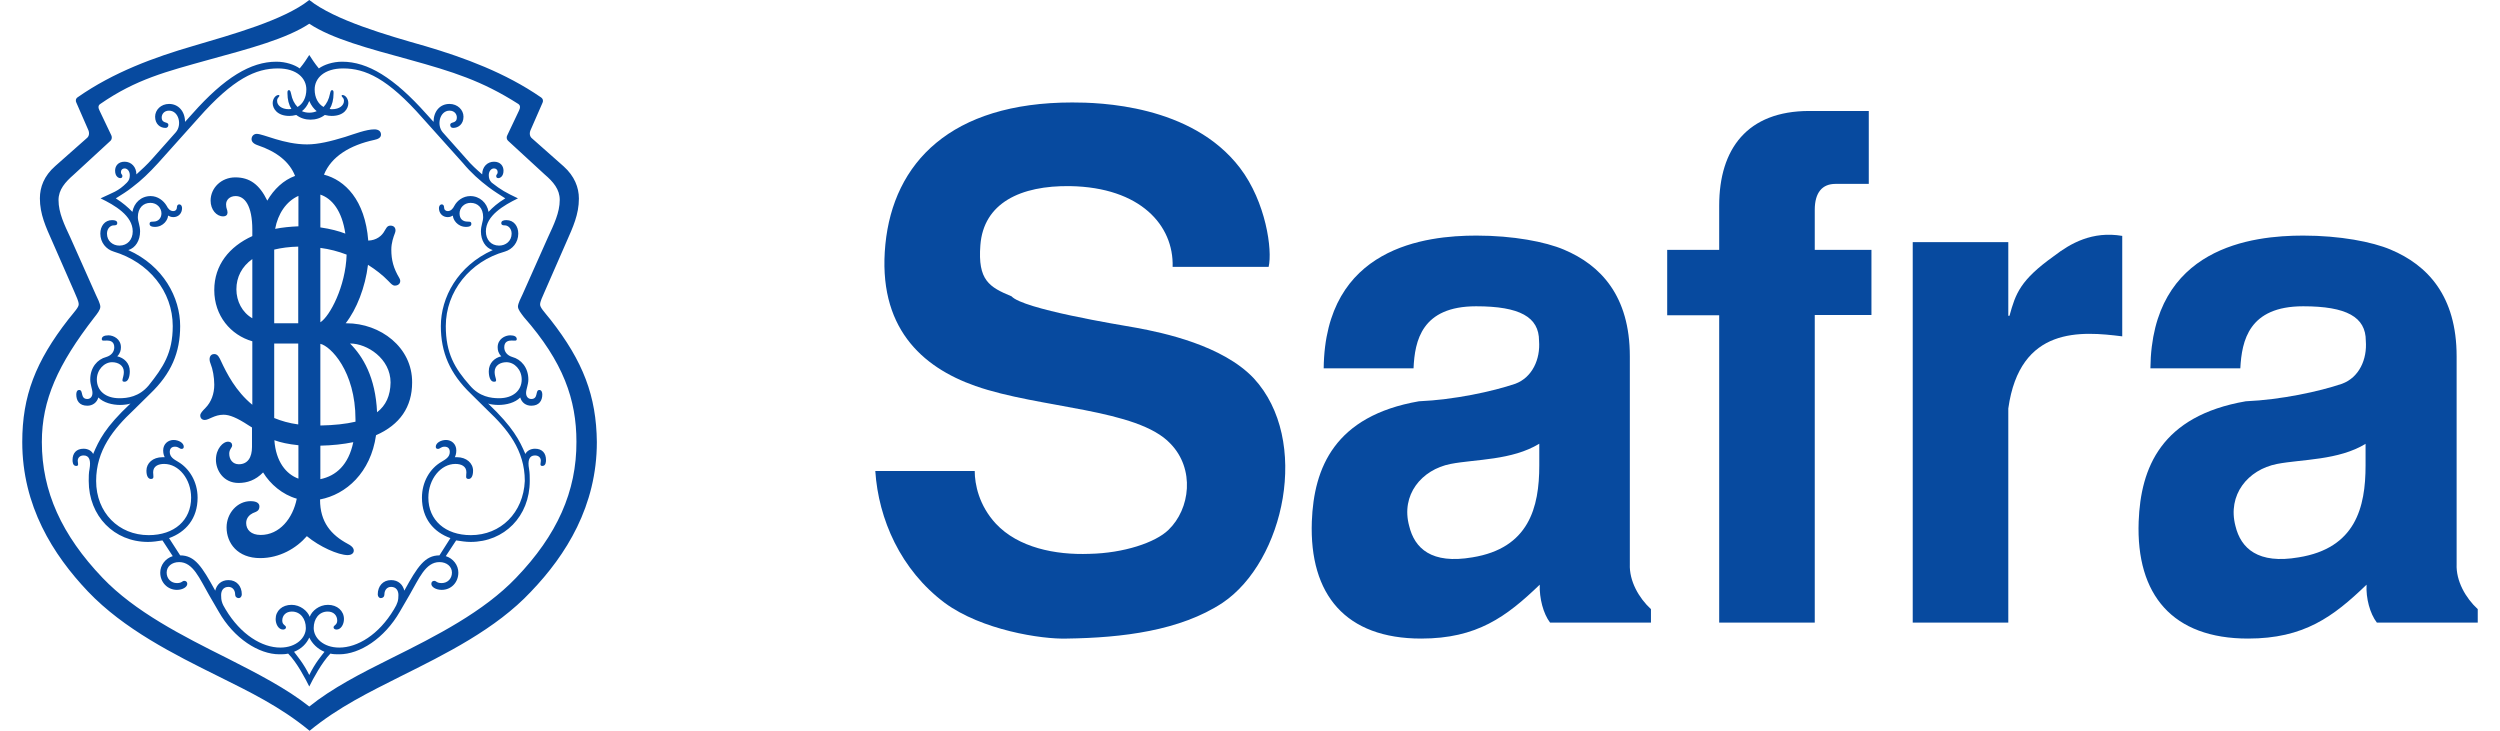
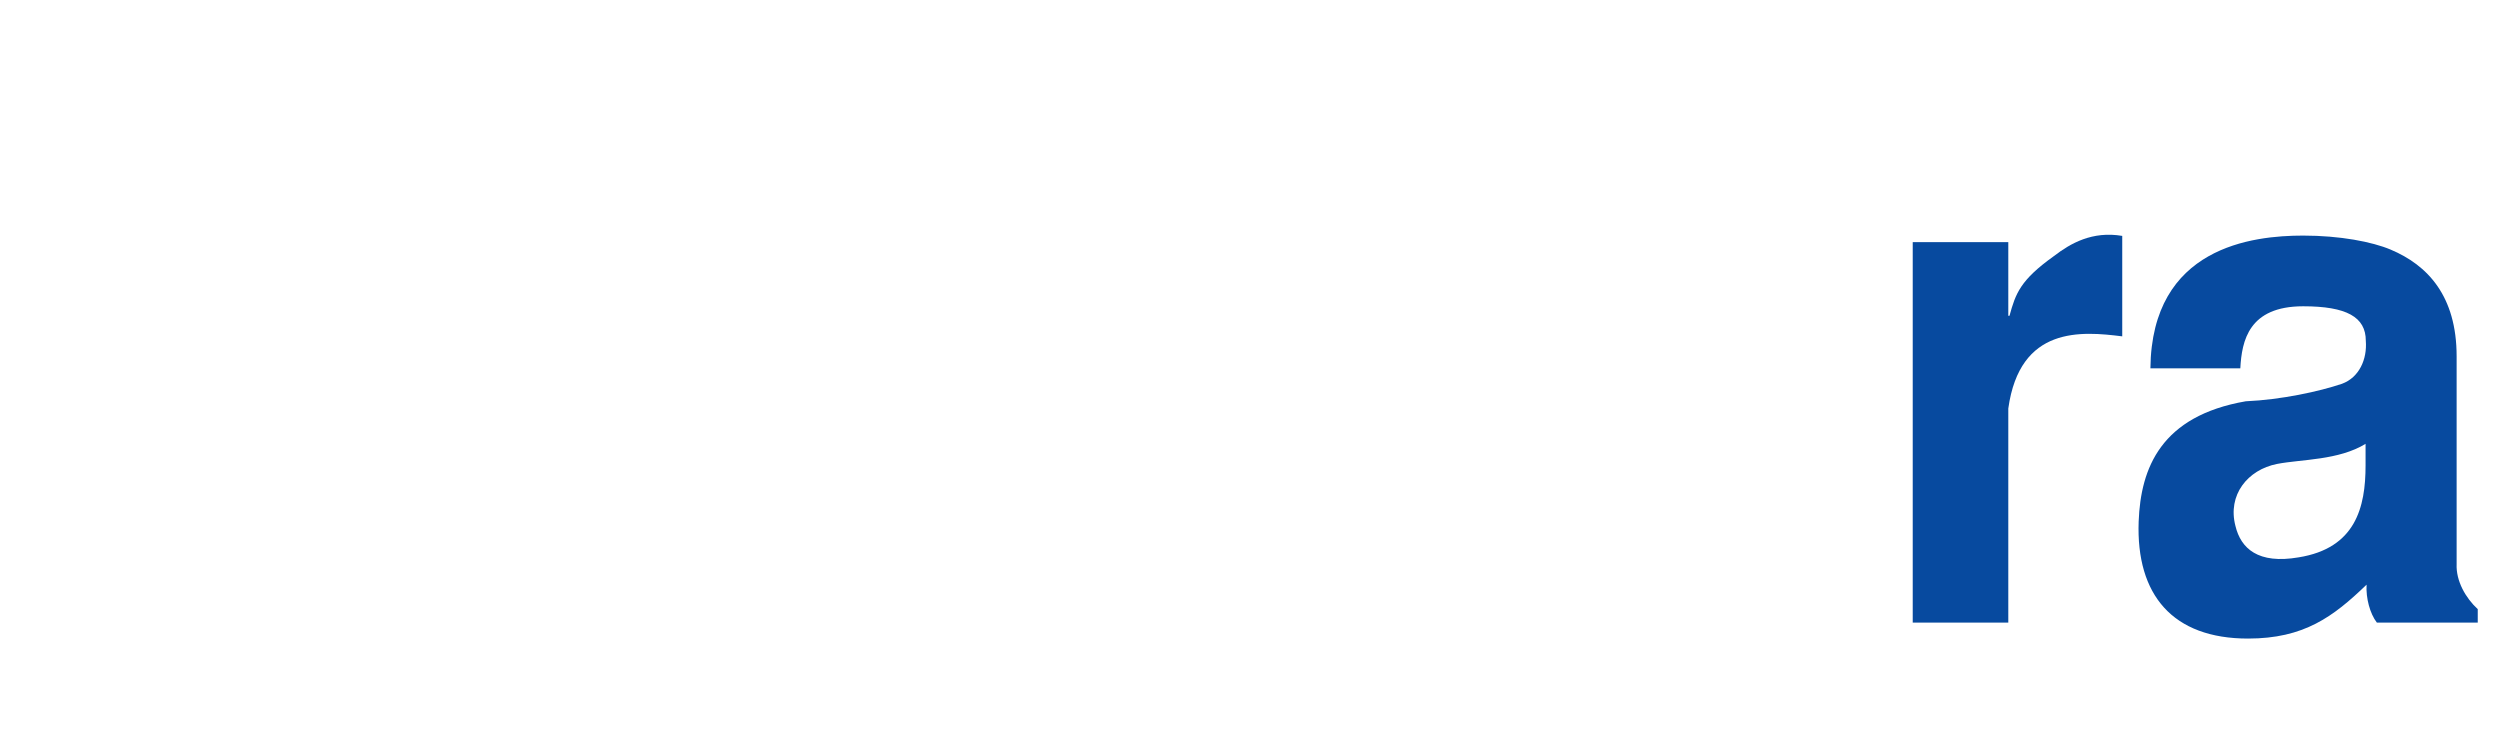
<svg xmlns="http://www.w3.org/2000/svg" width="154px" height="45px" viewBox="0 0 153 45" version="1.1">
  <g id="surface1">
-     <path style=" stroke:none;fill-rule:evenodd;fill:rgb(2.745%,29.02%,62.353%);fill-opacity:1;" d="M 71.734 16.438 C 71.809 13.883 69.754 11.543 65.426 11.465 C 62.355 11.418 60.09 12.512 59.891 15.098 C 59.723 17.27 60.438 17.684 61.812 18.254 C 62.523 19.039 68.332 19.988 69.496 20.191 C 71.172 20.5 74.805 21.27 76.727 23.297 C 80.25 27.102 78.617 34.578 74.805 37.137 C 72.191 38.859 68.617 39.289 65.215 39.336 C 63.66 39.387 59.969 38.812 57.695 37.137 C 54.977 35.102 53.613 31.98 53.418 29.012 L 59.543 29.012 C 59.543 29.828 59.801 31.133 60.844 32.258 C 62.223 33.734 64.504 34.195 66.609 34.117 C 68.715 34.074 70.672 33.426 71.477 32.641 C 72.824 31.348 73.113 28.887 71.602 27.332 C 69.574 25.164 63.535 25.164 59.586 23.777 C 56.262 22.609 53.539 20.145 54.039 15.051 C 54.535 10.035 58.059 6.312 65.551 6.312 C 67.184 6.312 72.898 6.434 75.883 10.344 C 77.484 12.449 77.891 15.406 77.648 16.438 Z M 71.734 16.438 " />
-     <path style=" stroke:none;fill-rule:evenodd;fill:rgb(2.745%,29.02%,62.353%);fill-opacity:1;" d="M 94.32 27.332 C 92.641 28.363 90.367 28.285 88.859 28.578 C 87.059 28.934 85.785 30.488 86.305 32.398 C 86.637 33.781 87.68 34.766 90.203 34.332 C 93.684 33.766 94.32 31.258 94.32 28.672 Z M 94.984 38.352 C 94.562 37.797 94.32 36.844 94.348 36.016 C 92.289 37.996 90.477 39.336 87.043 39.336 C 82.414 39.336 80.145 36.656 80.309 32.117 C 80.434 28.824 81.703 25.625 86.906 24.719 C 89.086 24.625 91.445 24.113 92.84 23.641 C 93.883 23.254 94.395 22.133 94.305 20.992 C 94.305 19.531 93.121 18.867 90.43 18.867 C 87.074 18.867 86.648 20.992 86.574 22.688 L 81.039 22.688 C 81.129 15.203 87.344 14.512 90.445 14.512 C 92.719 14.512 94.699 14.895 95.832 15.375 C 98.098 16.328 99.898 18.223 99.898 21.949 L 99.898 34.75 C 99.855 35.781 100.445 36.828 101.199 37.523 L 101.199 38.352 Z M 94.984 38.352 " />
-     <path style=" stroke:none;fill-rule:evenodd;fill:rgb(2.745%,29.02%,62.353%);fill-opacity:1;" d="M 102.199 15.391 L 105.402 15.391 L 105.402 12.668 C 105.402 9.172 107.129 6.836 110.957 6.836 L 114.617 6.836 L 114.617 11.328 L 112.562 11.328 C 111.758 11.328 111.289 11.852 111.289 12.926 L 111.289 15.391 L 114.781 15.391 L 114.781 19.406 L 111.289 19.406 L 111.289 38.352 L 105.402 38.352 L 105.402 19.422 L 102.199 19.422 Z M 102.199 15.391 " />
    <path style=" stroke:none;fill-rule:evenodd;fill:rgb(2.745%,29.02%,62.353%);fill-opacity:1;" d="M 117.324 14.914 L 123.211 14.914 L 123.211 19.453 L 123.285 19.453 C 123.664 18.066 123.953 17.254 126.023 15.773 C 127.039 14.992 128.383 14.219 130.23 14.531 L 130.23 20.719 C 127.715 20.406 123.922 20.066 123.211 25.164 L 123.211 38.352 L 117.324 38.352 Z M 117.324 14.914 " />
    <path style=" stroke:none;fill-rule:evenodd;fill:rgb(2.745%,29.02%,62.353%);fill-opacity:1;" d="M 145.234 27.332 C 143.555 28.363 141.285 28.285 139.77 28.578 C 137.957 28.934 136.703 30.488 137.203 32.398 C 137.535 33.781 138.594 34.766 141.102 34.332 C 144.602 33.766 145.219 31.258 145.219 28.672 L 145.219 27.332 Z M 145.914 38.352 C 145.488 37.797 145.234 36.844 145.281 36.016 C 143.223 37.996 141.426 39.336 137.977 39.336 C 133.344 39.336 131.074 36.656 131.242 32.117 C 131.367 28.824 132.617 25.625 137.84 24.719 C 140.016 24.625 142.375 24.113 143.766 23.641 C 144.824 23.254 145.324 22.133 145.234 20.992 C 145.234 19.531 144.051 18.867 141.375 18.867 C 138.02 18.867 137.594 20.992 137.504 22.688 L 131.965 22.688 C 132.043 15.203 138.262 14.512 141.375 14.512 C 143.645 14.512 145.625 14.895 146.762 15.375 C 149.031 16.328 150.828 18.223 150.828 21.949 L 150.828 34.75 C 150.785 35.781 151.375 36.828 152.129 37.523 L 152.129 38.352 Z M 145.914 38.352 " />
-     <path style=" stroke:none;fill-rule:evenodd;fill:rgb(2.745%,29.02%,62.353%);fill-opacity:1;" d="M 22.727 25.395 C 22.633 23.238 21.852 21.949 21.062 21.16 L 21.074 21.16 C 22.109 21.16 23.559 22.086 23.559 23.562 C 23.547 24.379 23.27 24.977 22.727 25.395 Z M 19.234 29.516 L 19.234 27.453 C 19.973 27.438 20.652 27.363 21.262 27.238 C 20.969 28.641 20.199 29.316 19.234 29.516 Z M 16.402 27.117 C 16.785 27.258 17.266 27.363 17.883 27.426 L 17.883 29.484 C 17.129 29.211 16.492 28.441 16.402 27.117 Z M 16.391 21.16 L 17.871 21.16 L 17.871 26.145 C 17.312 26.07 16.828 25.93 16.391 25.75 Z M 14.062 17.82 C 14.062 17.07 14.395 16.422 15.043 15.957 L 15.043 19.605 C 14.422 19.25 14.062 18.559 14.062 17.82 Z M 17.883 12.066 L 17.883 13.941 C 17.387 13.961 16.902 14.008 16.449 14.098 C 16.617 13.176 17.129 12.402 17.883 12.066 Z M 20.773 14.391 C 20.371 14.234 19.852 14.098 19.234 14.008 L 19.234 11.988 C 19.961 12.234 20.566 12.988 20.773 14.391 Z M 19.234 19.852 L 19.234 15.27 C 19.793 15.344 20.336 15.484 20.852 15.684 C 20.793 17.652 19.809 19.496 19.234 19.852 Z M 16.391 15.375 C 16.828 15.27 17.324 15.203 17.871 15.191 L 17.871 19.914 L 16.391 19.914 Z M 21.398 25.977 C 20.805 26.117 20.078 26.195 19.234 26.211 L 19.234 21.18 C 19.852 21.316 21.398 22.855 21.398 25.84 Z M 20.852 19.914 L 20.793 19.914 C 21.469 19.051 22 17.699 22.168 16.312 C 22.633 16.605 23.074 16.945 23.426 17.312 C 23.605 17.5 23.691 17.594 23.828 17.594 C 24.102 17.594 24.238 17.359 24.102 17.133 C 23.738 16.527 23.605 16.02 23.605 15.375 C 23.605 14.961 23.738 14.59 23.828 14.359 C 23.922 14.129 23.828 13.898 23.559 13.898 C 23.328 13.898 23.289 14.082 23.191 14.219 C 23.027 14.531 22.684 14.805 22.184 14.82 C 21.988 12.312 20.746 11.094 19.457 10.758 C 19.91 9.637 21.062 8.941 22.562 8.617 C 22.789 8.57 22.969 8.48 22.969 8.293 C 22.969 8.066 22.789 7.969 22.562 7.969 C 22.062 7.969 21.352 8.246 20.762 8.434 C 19.871 8.707 19.098 8.895 18.414 8.895 C 16.98 8.895 15.723 8.246 15.316 8.246 C 15.133 8.246 14.996 8.387 14.996 8.57 C 14.996 8.707 15.09 8.848 15.359 8.941 C 16.551 9.34 17.34 9.973 17.676 10.836 C 16.965 11.094 16.375 11.652 15.965 12.359 C 15.48 11.359 14.875 10.926 13.996 10.926 C 13.133 10.926 12.473 11.574 12.473 12.359 C 12.473 12.914 12.832 13.328 13.242 13.328 C 13.426 13.328 13.516 13.234 13.516 13.094 C 13.516 12.914 13.426 12.863 13.426 12.59 C 13.426 12.312 13.652 12.078 14.016 12.078 C 14.559 12.078 15.043 12.637 15.043 14.16 L 15.043 14.543 C 13.621 15.191 12.699 16.328 12.699 17.867 C 12.699 19.453 13.711 20.641 15.043 21.023 L 15.043 24.934 C 14.027 24.102 13.469 23.008 13.105 22.223 C 13.016 22.039 12.926 21.809 12.699 21.809 C 12.426 21.809 12.336 22.086 12.473 22.41 C 12.605 22.73 12.699 23.238 12.699 23.699 C 12.699 24.254 12.516 24.766 12.152 25.133 C 11.973 25.316 11.836 25.457 11.836 25.594 C 11.836 25.781 11.973 25.871 12.105 25.871 C 12.379 25.871 12.699 25.547 13.273 25.547 C 13.633 25.547 14.094 25.73 14.801 26.195 L 15.023 26.332 L 15.023 27.531 C 15.023 28.18 14.758 28.598 14.211 28.598 C 13.848 28.598 13.621 28.32 13.621 27.945 C 13.621 27.672 13.801 27.578 13.801 27.438 C 13.801 27.301 13.711 27.207 13.531 27.207 C 13.258 27.207 12.801 27.625 12.801 28.32 C 12.801 28.965 13.258 29.75 14.195 29.75 C 14.727 29.75 15.238 29.582 15.707 29.102 C 16.148 29.828 16.902 30.469 17.781 30.719 C 17.539 31.938 16.719 32.953 15.555 32.953 C 14.965 32.953 14.664 32.629 14.664 32.215 C 14.664 31.891 14.891 31.699 15.074 31.609 C 15.297 31.516 15.48 31.473 15.48 31.195 C 15.48 31.059 15.391 30.871 14.934 30.871 C 14.121 30.871 13.457 31.609 13.457 32.488 C 13.457 33.457 14.133 34.379 15.527 34.379 C 16.719 34.379 17.75 33.781 18.402 33.027 C 19.172 33.672 20.336 34.195 20.926 34.195 C 21.109 34.195 21.293 34.105 21.293 33.918 C 21.293 33.734 21.109 33.594 20.926 33.504 C 19.898 32.953 19.215 32.164 19.215 30.781 L 19.215 30.766 C 20.82 30.457 22.332 29.121 22.664 26.809 C 24.133 26.164 24.887 25.07 24.887 23.562 C 24.906 21.391 22.926 19.914 20.852 19.914 Z M 28.504 32.965 C 26.93 32.965 25.887 32.043 25.887 30.656 C 25.887 29.504 26.656 28.578 27.551 28.578 C 27.914 28.578 28.23 28.719 28.23 29.09 C 28.23 29.316 28.141 29.504 28.371 29.504 C 28.504 29.504 28.641 29.367 28.641 28.992 C 28.641 28.531 28.23 28.164 27.656 28.164 L 27.52 28.164 C 27.609 27.977 27.609 27.793 27.609 27.75 C 27.609 27.332 27.297 27.102 26.977 27.102 C 26.656 27.102 26.344 27.285 26.344 27.516 C 26.344 27.609 26.387 27.652 26.48 27.652 C 26.613 27.652 26.656 27.516 26.887 27.516 C 27.07 27.516 27.207 27.609 27.207 27.84 C 27.207 28.164 26.93 28.305 26.707 28.441 C 25.98 28.855 25.492 29.688 25.492 30.656 C 25.492 31.949 26.219 32.781 27.246 33.148 L 26.57 34.211 C 25.676 34.211 25.219 34.902 24.406 36.383 C 24.316 36.016 24.043 35.734 23.59 35.734 C 23.09 35.734 22.77 36.105 22.77 36.613 C 22.77 36.754 22.863 36.844 22.953 36.844 C 23.09 36.844 23.18 36.754 23.18 36.613 C 23.18 36.383 23.316 36.152 23.59 36.152 C 23.906 36.152 24.043 36.383 24.043 36.656 C 24.043 36.98 23.996 37.168 23.77 37.535 C 22.832 39.105 21.516 39.891 20.398 39.891 C 19.41 39.891 18.824 39.289 18.824 38.688 C 18.824 38.133 19.141 37.672 19.688 37.672 C 20.047 37.672 20.273 37.906 20.273 38.23 C 20.273 38.508 20.047 38.508 20.047 38.645 C 20.047 38.734 20.137 38.781 20.234 38.781 C 20.504 38.781 20.688 38.457 20.688 38.133 C 20.688 37.629 20.273 37.258 19.703 37.258 C 19.156 37.258 18.715 37.629 18.578 37.996 C 18.445 37.629 17.992 37.258 17.461 37.258 C 16.875 37.258 16.48 37.629 16.48 38.133 C 16.48 38.457 16.66 38.781 16.934 38.781 C 17.023 38.781 17.117 38.734 17.117 38.645 C 17.117 38.508 16.887 38.508 16.887 38.23 C 16.887 37.906 17.117 37.672 17.477 37.672 C 18.02 37.672 18.34 38.133 18.34 38.688 C 18.34 39.289 17.75 39.891 16.766 39.891 C 15.652 39.891 14.332 39.105 13.395 37.535 C 13.164 37.168 13.121 36.98 13.121 36.656 C 13.121 36.383 13.258 36.152 13.574 36.152 C 13.848 36.152 13.984 36.383 13.984 36.613 C 13.984 36.754 14.074 36.844 14.211 36.844 C 14.297 36.844 14.395 36.754 14.395 36.613 C 14.395 36.105 14.074 35.734 13.574 35.734 C 13.121 35.734 12.848 36.016 12.758 36.383 C 11.941 34.902 11.504 34.211 10.598 34.211 L 9.914 33.148 C 10.941 32.781 11.672 31.949 11.672 30.656 C 11.672 29.688 11.172 28.855 10.461 28.441 C 10.234 28.305 9.957 28.164 9.957 27.84 C 9.957 27.609 10.098 27.516 10.277 27.516 C 10.508 27.516 10.551 27.652 10.684 27.652 C 10.773 27.652 10.82 27.609 10.82 27.516 C 10.82 27.285 10.508 27.102 10.188 27.102 C 9.871 27.102 9.551 27.332 9.551 27.75 C 9.551 27.793 9.551 27.977 9.645 28.164 L 9.508 28.164 C 8.914 28.164 8.52 28.531 8.52 28.992 C 8.52 29.367 8.656 29.504 8.797 29.504 C 9.023 29.504 8.934 29.316 8.934 29.09 C 8.934 28.719 9.246 28.578 9.613 28.578 C 10.508 28.578 11.273 29.504 11.273 30.656 C 11.273 32.043 10.246 32.965 8.656 32.965 C 6.816 32.965 5.422 31.582 5.422 29.625 C 5.422 27.73 6.496 26.422 7.719 25.27 L 8.75 24.254 C 10.051 23.008 10.598 21.715 10.598 20.086 C 10.598 18.332 9.566 16.375 7.402 15.406 C 7.855 15.27 8.129 14.805 8.129 14.254 C 8.129 13.883 7.992 13.652 7.992 13.375 C 7.992 12.816 8.316 12.496 8.766 12.496 C 9.176 12.496 9.445 12.816 9.445 13.145 C 9.445 13.422 9.262 13.652 8.949 13.652 C 8.812 13.652 8.715 13.652 8.715 13.793 C 8.715 13.93 8.855 13.977 9.039 13.977 C 9.578 13.977 9.852 13.516 9.852 13.281 C 9.945 13.328 10.035 13.375 10.176 13.375 C 10.492 13.375 10.715 13.145 10.715 12.816 C 10.715 12.727 10.672 12.59 10.535 12.59 C 10.441 12.59 10.398 12.68 10.398 12.773 C 10.398 12.914 10.309 13.004 10.176 13.004 C 9.988 13.004 9.852 12.863 9.766 12.68 C 9.578 12.359 9.215 12.078 8.781 12.078 C 8.191 12.078 7.754 12.496 7.656 13.051 C 7.387 12.773 7.07 12.496 6.633 12.219 C 6.996 11.988 7.316 11.801 7.656 11.527 C 8.207 11.113 8.688 10.648 9.234 10.051 L 11.715 7.281 C 13.875 4.832 15.27 4.215 16.617 4.215 C 17.781 4.215 18.371 4.816 18.371 5.508 C 18.371 6.02 18.156 6.402 17.828 6.59 C 17.629 6.387 17.492 6.109 17.434 5.785 C 17.387 5.555 17.34 5.555 17.293 5.555 C 17.207 5.555 17.207 5.648 17.207 5.742 C 17.207 6.141 17.293 6.449 17.449 6.711 C 17.402 6.711 17.34 6.727 17.293 6.727 C 16.844 6.727 16.57 6.492 16.57 6.219 C 16.57 6.172 16.57 6.078 16.66 5.988 C 16.75 5.895 16.707 5.852 16.66 5.852 C 16.48 5.852 16.297 6.078 16.297 6.355 C 16.297 6.68 16.57 7.141 17.324 7.141 C 17.434 7.141 17.582 7.125 17.75 7.082 C 18.008 7.281 18.312 7.371 18.625 7.371 C 18.945 7.371 19.25 7.281 19.508 7.082 C 19.672 7.125 19.824 7.141 19.93 7.141 C 20.703 7.141 20.957 6.68 20.957 6.355 C 20.957 6.078 20.773 5.852 20.594 5.852 C 20.551 5.852 20.504 5.895 20.594 5.988 C 20.688 6.078 20.688 6.172 20.688 6.219 C 20.688 6.492 20.41 6.727 19.961 6.727 C 19.91 6.727 19.852 6.727 19.809 6.711 C 19.961 6.465 20.047 6.141 20.047 5.742 C 20.047 5.648 20.047 5.555 19.961 5.555 C 19.91 5.555 19.871 5.555 19.824 5.785 C 19.762 6.109 19.625 6.387 19.43 6.59 C 19.098 6.402 18.883 6.02 18.883 5.508 C 18.883 4.816 19.473 4.215 20.637 4.215 C 21.988 4.215 23.375 4.816 25.539 7.281 L 28.023 10.051 C 28.52 10.648 29.047 11.113 29.594 11.527 C 29.957 11.801 30.27 11.988 30.625 12.219 C 30.168 12.496 29.852 12.773 29.594 13.051 C 29.504 12.496 29.047 12.078 28.473 12.078 C 28.023 12.078 27.656 12.359 27.488 12.68 C 27.398 12.863 27.266 13.004 27.082 13.004 C 26.945 13.004 26.855 12.914 26.855 12.773 C 26.855 12.68 26.812 12.59 26.719 12.59 C 26.586 12.59 26.539 12.727 26.539 12.816 C 26.539 13.145 26.766 13.375 27.082 13.375 C 27.219 13.375 27.309 13.328 27.398 13.281 C 27.398 13.516 27.672 13.977 28.215 13.977 C 28.398 13.977 28.535 13.93 28.535 13.793 C 28.535 13.652 28.445 13.652 28.309 13.652 C 27.988 13.652 27.809 13.469 27.809 13.145 C 27.809 12.816 28.078 12.496 28.488 12.496 C 28.941 12.496 29.262 12.816 29.262 13.375 C 29.262 13.652 29.125 13.883 29.125 14.254 C 29.125 14.805 29.398 15.27 29.852 15.406 C 27.688 16.375 26.656 18.332 26.656 20.086 C 26.656 21.703 27.207 23.008 28.504 24.254 L 29.531 25.27 C 30.746 26.422 31.828 27.719 31.828 29.625 C 31.742 31.582 30.348 32.965 28.504 32.965 Z M 18.551 41.582 C 18.188 40.844 17.781 40.383 17.613 40.152 C 18.07 39.969 18.387 39.645 18.551 39.273 C 18.734 39.645 19.051 39.969 19.488 40.152 C 19.32 40.371 18.914 40.832 18.551 41.582 Z M 19.008 6.848 C 18.871 6.91 18.715 6.941 18.551 6.941 C 18.387 6.941 18.234 6.91 18.098 6.848 C 18.277 6.711 18.434 6.512 18.551 6.219 C 18.676 6.512 18.84 6.711 19.008 6.848 Z M 32.453 27.641 C 32.184 27.641 31.953 27.777 31.863 27.965 C 31.5 27.133 31.133 26.348 29.566 24.855 C 29.652 24.902 29.969 24.945 30.199 24.945 C 30.695 24.945 31.227 24.809 31.547 24.484 C 31.637 24.809 31.906 24.992 32.227 24.992 C 32.723 24.992 32.906 24.668 32.906 24.301 C 32.906 24.164 32.859 24.023 32.723 24.023 C 32.453 24.023 32.68 24.578 32.227 24.578 C 32.047 24.578 31.906 24.441 31.906 24.207 C 31.906 23.977 32.047 23.699 32.047 23.375 C 32.047 22.637 31.594 22.133 31.062 21.992 C 30.746 21.898 30.562 21.672 30.562 21.391 C 30.562 21.023 30.832 20.977 31.016 20.977 C 31.195 20.977 31.332 21.023 31.332 20.887 C 31.332 20.746 31.195 20.656 30.93 20.656 C 30.605 20.656 30.156 20.887 30.156 21.391 C 30.156 21.574 30.199 21.762 30.379 21.949 C 29.969 22.039 29.609 22.363 29.609 22.867 C 29.609 23.191 29.699 23.516 29.93 23.516 C 30.199 23.516 29.969 23.285 29.969 22.914 C 29.969 22.5 30.332 22.312 30.695 22.312 C 31.195 22.312 31.637 22.777 31.637 23.375 C 31.637 24.066 31.09 24.531 30.242 24.531 C 29.746 24.531 29.035 24.441 28.445 23.746 C 27.508 22.688 26.961 21.762 26.961 20.086 C 26.961 17.961 28.445 16.098 30.605 15.496 C 31.062 15.359 31.426 14.945 31.426 14.391 C 31.426 13.93 31.152 13.559 30.695 13.559 C 30.516 13.559 30.379 13.605 30.379 13.742 C 30.379 13.883 30.516 13.883 30.605 13.883 C 30.789 13.883 31.016 14.066 31.016 14.391 C 31.016 14.852 30.652 15.129 30.242 15.129 C 29.746 15.129 29.43 14.758 29.43 14.254 C 29.43 13.281 30.547 12.637 31.406 12.219 C 30.637 11.852 30.379 11.711 29.789 11.25 C 29.652 11.113 29.609 10.973 29.609 10.789 C 29.609 10.559 29.746 10.375 29.93 10.375 C 30.066 10.375 30.156 10.465 30.156 10.602 C 30.156 10.742 30.066 10.742 30.066 10.836 C 30.066 10.926 30.105 10.973 30.199 10.973 C 30.289 10.973 30.516 10.883 30.516 10.512 C 30.516 10.234 30.332 9.961 29.93 9.961 C 29.516 9.961 29.203 10.281 29.203 10.742 C 28.883 10.465 28.52 10.141 28.215 9.773 L 26.777 8.156 C 26.371 7.695 26.598 6.816 27.188 6.816 C 27.508 6.816 27.641 7.047 27.641 7.23 C 27.641 7.648 27.234 7.465 27.234 7.695 C 27.234 7.789 27.281 7.879 27.414 7.879 C 27.734 7.879 28.051 7.648 28.051 7.188 C 28.051 6.77 27.688 6.402 27.188 6.402 C 26.598 6.402 26.207 6.863 26.207 7.508 L 25.75 7.004 C 23.77 4.785 22.152 3.801 20.578 3.801 C 19.992 3.801 19.457 3.988 19.141 4.215 C 18.871 3.891 18.734 3.664 18.551 3.387 C 18.371 3.664 18.234 3.891 17.961 4.215 C 17.648 3.988 17.102 3.801 16.523 3.801 C 14.953 3.801 13.332 4.77 11.352 7.004 L 10.898 7.508 C 10.898 6.863 10.492 6.402 9.914 6.402 C 9.414 6.402 9.055 6.77 9.055 7.188 C 9.055 7.648 9.371 7.879 9.688 7.879 C 9.824 7.879 9.871 7.789 9.871 7.695 C 9.871 7.465 9.461 7.648 9.461 7.23 C 9.461 7.047 9.598 6.816 9.914 6.816 C 10.508 6.816 10.734 7.695 10.324 8.156 L 8.887 9.773 C 8.566 10.141 8.207 10.465 7.902 10.742 C 7.902 10.281 7.586 9.961 7.176 9.961 C 6.77 9.961 6.59 10.234 6.59 10.512 C 6.59 10.883 6.816 10.973 6.906 10.973 C 6.996 10.973 7.039 10.926 7.039 10.836 C 7.039 10.742 6.949 10.742 6.949 10.602 C 6.949 10.465 7.039 10.375 7.176 10.375 C 7.355 10.375 7.496 10.559 7.496 10.789 C 7.496 10.973 7.453 11.113 7.316 11.25 C 6.77 11.801 6.453 11.852 5.695 12.219 C 6.559 12.637 7.676 13.281 7.676 14.254 C 7.676 14.758 7.355 15.129 6.855 15.129 C 6.453 15.129 6.09 14.852 6.09 14.391 C 6.09 14.066 6.316 13.883 6.496 13.883 C 6.59 13.883 6.723 13.883 6.723 13.742 C 6.723 13.605 6.59 13.559 6.402 13.559 C 5.953 13.559 5.68 13.93 5.68 14.391 C 5.68 14.945 6.043 15.359 6.496 15.496 C 8.656 16.145 10.141 17.945 10.141 20.086 C 10.141 21.746 9.551 22.625 8.656 23.746 C 8.07 24.441 7.355 24.531 6.855 24.531 C 5.996 24.531 5.465 24.066 5.465 23.375 C 5.465 22.777 5.922 22.312 6.402 22.312 C 6.77 22.312 7.129 22.5 7.129 22.914 C 7.129 23.285 6.906 23.516 7.176 23.516 C 7.402 23.516 7.496 23.191 7.496 22.867 C 7.496 22.363 7.129 22.039 6.723 21.949 C 6.906 21.762 6.949 21.574 6.949 21.391 C 6.949 20.887 6.496 20.656 6.18 20.656 C 5.906 20.656 5.77 20.746 5.77 20.887 C 5.77 21.023 5.906 20.977 6.09 20.977 C 6.266 20.977 6.539 21.023 6.539 21.391 C 6.539 21.672 6.359 21.898 6.043 21.992 C 5.496 22.133 5.059 22.637 5.059 23.375 C 5.059 23.699 5.195 23.977 5.195 24.207 C 5.195 24.441 5.059 24.578 4.879 24.578 C 4.426 24.578 4.652 24.023 4.379 24.023 C 4.238 24.023 4.199 24.164 4.199 24.301 C 4.199 24.668 4.379 24.992 4.879 24.992 C 5.195 24.992 5.465 24.809 5.559 24.484 C 5.875 24.809 6.422 24.945 6.906 24.945 C 7.129 24.945 7.453 24.902 7.539 24.855 C 5.965 26.332 5.602 27.117 5.238 27.965 C 5.152 27.777 4.922 27.641 4.652 27.641 C 4.199 27.641 3.969 27.918 3.969 28.332 C 3.969 28.426 3.969 28.703 4.199 28.703 C 4.379 28.703 4.289 28.52 4.289 28.383 C 4.289 28.195 4.426 28.055 4.652 28.055 C 5.016 28.055 5.102 28.383 5.016 28.887 C 4.965 29.121 4.965 29.395 4.965 29.625 C 4.965 31.797 6.539 33.383 8.617 33.383 C 8.934 33.383 9.203 33.336 9.508 33.289 L 10.141 34.258 C 9.688 34.398 9.371 34.812 9.371 35.273 C 9.371 35.875 9.824 36.336 10.398 36.336 C 10.762 36.336 11.035 36.152 11.035 35.969 C 11.035 35.828 10.941 35.781 10.852 35.781 C 10.715 35.781 10.715 35.918 10.398 35.918 C 10.035 35.918 9.766 35.645 9.766 35.273 C 9.766 34.902 10.078 34.625 10.535 34.625 C 11.398 34.625 11.793 35.645 12.379 36.656 L 12.969 37.672 C 13.91 39.336 15.453 40.305 16.707 40.305 C 16.887 40.305 17.07 40.305 17.25 40.262 C 17.797 40.812 18.324 41.828 18.551 42.289 C 18.777 41.828 19.32 40.812 19.852 40.262 C 20.035 40.305 20.215 40.305 20.398 40.305 C 21.652 40.305 23.18 39.336 24.133 37.672 L 24.723 36.656 C 25.312 35.645 25.707 34.625 26.57 34.625 C 27.023 34.625 27.34 34.902 27.34 35.273 C 27.34 35.645 27.07 35.918 26.707 35.918 C 26.387 35.918 26.387 35.781 26.25 35.781 C 26.16 35.781 26.07 35.828 26.07 35.969 C 26.07 36.152 26.344 36.336 26.707 36.336 C 27.297 36.336 27.734 35.875 27.734 35.273 C 27.734 34.812 27.414 34.398 26.961 34.258 L 27.598 33.289 C 27.914 33.336 28.188 33.383 28.488 33.383 C 30.562 33.383 32.133 31.809 32.133 29.625 C 32.133 29.395 32.133 29.121 32.09 28.887 C 31.996 28.383 32.09 28.055 32.453 28.055 C 32.68 28.055 32.816 28.195 32.816 28.383 C 32.816 28.52 32.723 28.703 32.906 28.703 C 33.133 28.703 33.133 28.426 33.133 28.332 C 33.133 27.918 32.906 27.641 32.453 27.641 Z M 31.289 35.594 C 29.305 37.672 26.387 39.168 23.59 40.555 C 21.742 41.473 19.945 42.398 18.551 43.523 C 17.156 42.414 15.359 41.492 13.516 40.555 C 10.734 39.168 7.797 37.672 5.816 35.594 C 3.305 32.965 2.078 30.273 2.078 27.227 C 2.078 24.641 3.062 22.453 5.316 19.543 C 5.496 19.316 5.68 19.082 5.68 18.898 C 5.68 18.715 5.496 18.344 5.406 18.16 L 3.836 14.637 C 3.469 13.852 3.105 13.109 3.105 12.324 C 3.105 11.68 3.516 11.219 4.043 10.758 L 6.316 8.664 C 6.402 8.57 6.402 8.434 6.359 8.34 L 5.633 6.816 C 5.539 6.633 5.539 6.492 5.68 6.402 C 7.887 4.875 9.734 4.414 12.379 3.676 C 14.906 2.984 17.145 2.387 18.551 1.461 C 19.945 2.387 22.195 2.984 24.723 3.676 C 27.383 4.414 29.188 4.973 31.426 6.402 C 31.559 6.492 31.559 6.633 31.469 6.816 L 30.746 8.34 C 30.695 8.434 30.695 8.57 30.789 8.664 L 33.047 10.742 C 33.586 11.203 33.98 11.664 33.98 12.312 C 33.98 13.094 33.617 13.836 33.254 14.621 L 31.684 18.145 C 31.594 18.332 31.406 18.699 31.406 18.883 C 31.406 19.07 31.594 19.297 31.77 19.531 C 34.207 22.301 35.008 24.625 35.008 27.207 C 35.023 30.273 33.816 32.965 31.289 35.594 Z M 33.406 19.684 C 32.996 19.176 32.77 18.945 32.77 18.758 C 32.77 18.578 32.906 18.297 33.047 17.977 L 34.387 14.914 C 34.797 13.988 35.16 13.203 35.16 12.234 C 35.16 11.543 34.887 10.848 34.223 10.25 L 32.289 8.539 C 32.105 8.402 32.105 8.172 32.195 7.988 L 32.922 6.324 C 32.965 6.234 32.965 6.098 32.828 6 C 30.625 4.48 28.109 3.555 25.723 2.848 C 23.328 2.168 20.125 1.246 18.551 0 C 16.98 1.246 13.789 2.125 11.398 2.832 C 9.008 3.527 6.496 4.445 4.289 5.988 C 4.152 6.078 4.152 6.219 4.199 6.312 L 4.922 7.969 C 5.016 8.156 5.016 8.387 4.832 8.523 L 2.898 10.234 C 2.215 10.836 1.957 11.527 1.957 12.219 C 1.957 13.191 2.32 13.977 2.73 14.895 L 4.074 17.961 C 4.211 18.285 4.348 18.559 4.348 18.746 C 4.348 18.93 4.121 19.16 3.715 19.668 C 1.688 22.27 0.871 24.395 0.871 27.227 C 0.871 31.164 2.762 34.164 4.922 36.441 C 7.129 38.754 10.188 40.293 12.984 41.676 C 14.832 42.598 16.766 43.523 18.57 45.016 C 20.371 43.539 22.301 42.613 24.152 41.676 C 26.93 40.293 30.047 38.754 32.211 36.441 C 34.375 34.184 36.266 31.164 36.266 27.227 C 36.234 24.395 35.43 22.27 33.406 19.684 Z M 33.406 19.684 " />
  </g>
</svg>